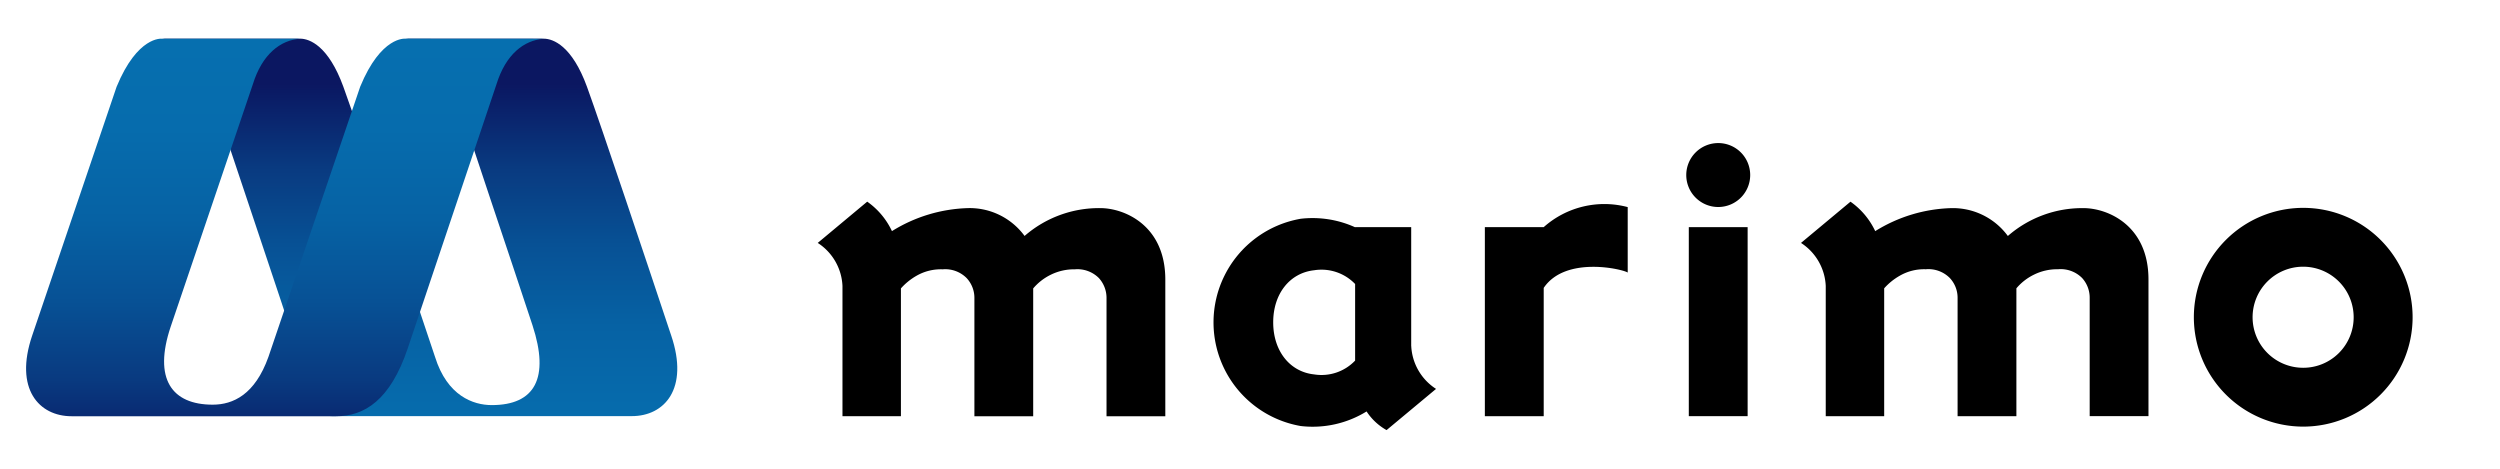
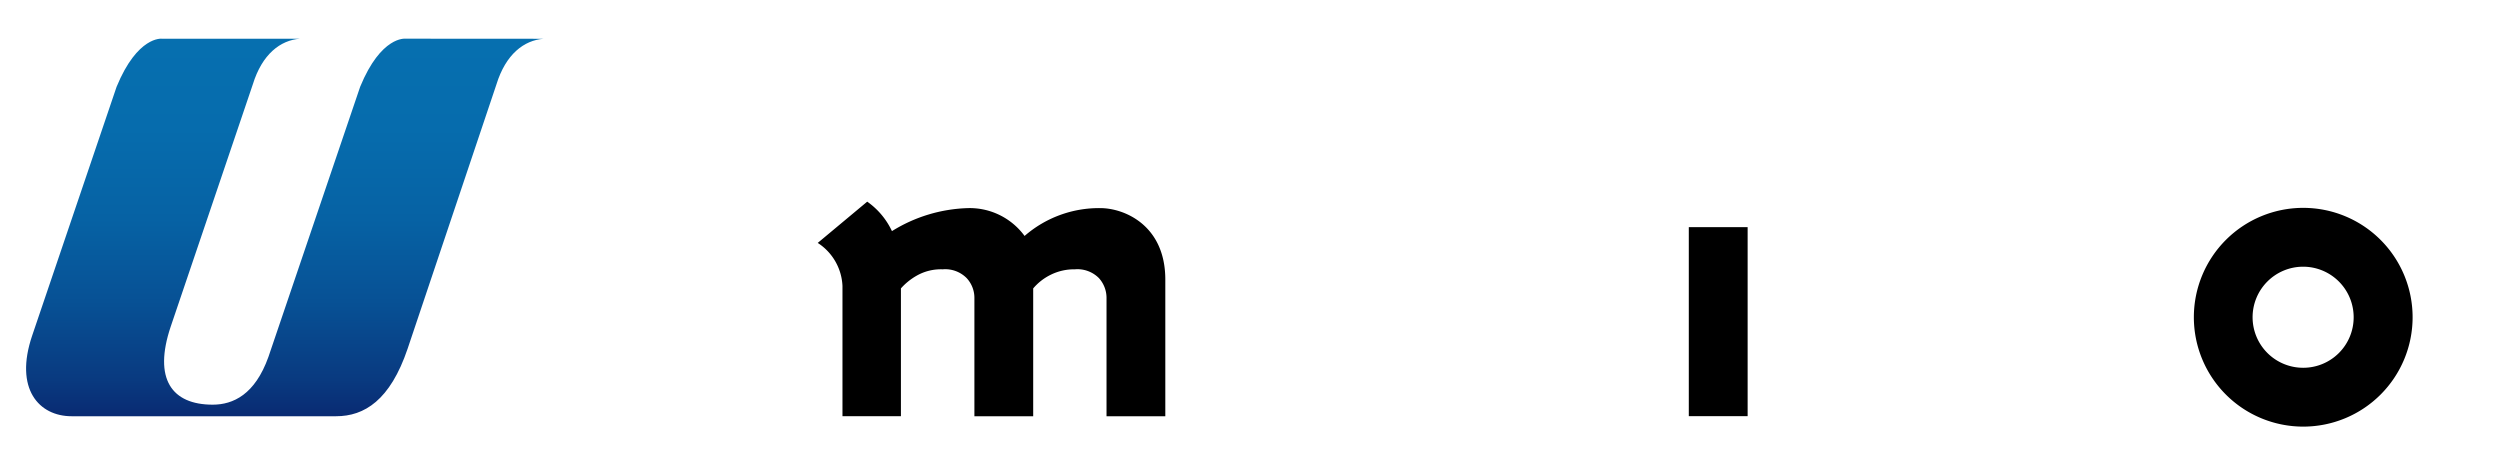
<svg xmlns="http://www.w3.org/2000/svg" xmlns:xlink="http://www.w3.org/1999/xlink" width="192" height="36" viewBox="0 0 192 36">
  <defs>
    <linearGradient id="linear-gradient" x1="-5.338" y1="1.295" x2="-5.338" y2="0.12" gradientUnits="objectBoundingBox">
      <stop offset="0" stop-color="#0670b0" />
      <stop offset="0.251" stop-color="#066cad" />
      <stop offset="0.453" stop-color="#0662a4" />
      <stop offset="0.638" stop-color="#075195" />
      <stop offset="0.812" stop-color="#093a80" />
      <stop offset="0.978" stop-color="#0a1b65" />
      <stop offset="1" stop-color="#0b1761" />
    </linearGradient>
    <linearGradient id="linear-gradient-2" x1="-5.405" y1="-0.051" x2="-5.405" y2="1.123" xlink:href="#linear-gradient" />
    <clipPath id="clip-logo_marimo">
      <rect width="192" height="36" />
    </clipPath>
  </defs>
  <g id="logo_marimo" clip-path="url(#clip-logo_marimo)">
    <g id="グループ_317" data-name="グループ 317" transform="translate(2 2.969)">
      <rect id="長方形_9" data-name="長方形 9" width="4.518" height="14.516" transform="translate(127.7 14.476)" />
-       <path id="パス_114" data-name="パス 114" d="M1157.656,840.193h-4.52v14.518h4.52v-9.852c1.7-2.511,6.165-1.41,6.451-1.176v-5.029A7,7,0,0,0,1157.656,840.193Z" transform="translate(-1041.099 -825.718)" />
      <path id="パス_115" data-name="パス 115" d="M1194.234,850.882a3.881,3.881,0,1,1,3.873-3.878A3.872,3.872,0,0,1,1194.234,850.882Zm0-12.281a8.4,8.4,0,1,0,8.4,8.4,8.4,8.4,0,0,0-8.4-8.4" transform="translate(-1019.346 -825.606)" />
-       <path id="パス_116" data-name="パス 116" d="M1164.882,835.613a2.455,2.455,0,1,0,2.453,2.455A2.452,2.452,0,0,0,1164.882,835.613Z" transform="translate(-1034.92 -827.594)" />
-       <path id="パス_117" data-name="パス 117" d="M1148.356,851.078c-1.857-.193-3.149-1.785-3.149-4s1.292-3.8,3.149-4a3.581,3.581,0,0,1,3.142,1.056v5.883A3.564,3.564,0,0,1,1148.356,851.078Zm7.449-2.186v-9.124H1151.5v.01a7.915,7.915,0,0,0-4.18-.654,8.078,8.078,0,0,0,0,15.918,7.887,7.887,0,0,0,5.058-1.121,4.408,4.408,0,0,0,1.535,1.434l3.8-3.164a4.152,4.152,0,0,1-1.905-3.3" transform="translate(-1049.425 -825.292)" />
-       <path id="パス_118" data-name="パス 118" d="M1189.418,838.811a8.693,8.693,0,0,0-5.817,2.14,5.239,5.239,0,0,0-4.343-2.14,11.646,11.646,0,0,0-5.843,1.767,5.743,5.743,0,0,0-1.9-2.261l-3.8,3.167a4.148,4.148,0,0,1,1.9,3.3v10.008h4.488V844.97a4.738,4.738,0,0,1,1.191-.964,3.73,3.73,0,0,1,2-.5,2.317,2.317,0,0,1,1.847.669,2.22,2.22,0,0,1,.6,1.535v9.079h4.516V844.97a4.131,4.131,0,0,1,1.354-1.052,4.028,4.028,0,0,1,1.844-.413,2.323,2.323,0,0,1,1.845.669,2.248,2.248,0,0,1,.586,1.535v9.079h4.515V844.3C1194.406,840.1,1191.229,838.811,1189.418,838.811Z" transform="translate(-1031.398 -825.796)" />
      <path id="パス_119" data-name="パス 119" d="M1144.072,838.811a8.7,8.7,0,0,0-5.818,2.138,5.227,5.227,0,0,0-4.342-2.138,11.661,11.661,0,0,0-5.844,1.767,5.742,5.742,0,0,0-1.9-2.263l-3.8,3.169a4.147,4.147,0,0,1,1.9,3.3v10.01h4.489v-9.818a4.776,4.776,0,0,1,1.188-.964,3.753,3.753,0,0,1,2.008-.5,2.322,2.322,0,0,1,1.847.669,2.226,2.226,0,0,1,.6,1.537v9.079h4.515v-9.818a4.157,4.157,0,0,1,1.356-1.054,4.036,4.036,0,0,1,1.842-.413,2.326,2.326,0,0,1,1.845.669,2.26,2.26,0,0,1,.589,1.537v9.079h4.515V844.3C1149.063,840.1,1145.884,838.811,1144.072,838.811Z" transform="translate(-1061.566 -825.797)" />
      <g id="グループ_316" data-name="グループ 316">
-         <path id="パス_120" data-name="パス 120" d="M1131.241,853.588l-.138-.41c-1.585-4.764-5.225-15.655-6.328-18.686-1.143-3.134-2.589-3.694-3.322-3.694h-10.628c1.514.11,2.914,1.187,3.632,3.5.921,3,4.723,14.2,6.136,18.521,1.326,4.052.182,6.12-3.132,6.12-1.427,0-3.42-.708-4.355-3.7,0,0-5.617-16.838-7.041-20.749-1.141-3.134-2.589-3.694-3.322-3.694h-10.628c1.514.11,2.916,1.187,3.631,3.5,1.067,3.457,6.154,18.338,6.713,20.306,1.032,3.67.573,5.183,2.734,5.183h23.029C1130.7,859.79,1132.641,857.71,1131.241,853.588Z" transform="translate(-1081.695 -830.797)" fill="url(#linear-gradient)" />
        <path id="パス_121" data-name="パス 121" d="M1114.987,830.8s-1.862-.216-3.469,3.694l-7.046,20.749c-1.032,2.888-2.708,3.665-4.28,3.665-3.126,0-4.589-1.96-3.215-6.02l6.3-18.586c.716-2.315,2.118-3.392,3.632-3.5h-10.628s-1.862-.216-3.469,3.694l-6.481,19.1c-1.4,4.122.543,6.2,3.021,6.2h20.323c2.16,0,4.146-1.221,5.487-5.182.07-.2,6.824-20.307,6.824-20.307.716-2.315,2.118-3.392,3.632-3.5Z" transform="translate(-1085.858 -830.798)" fill="url(#linear-gradient-2)" />
      </g>
    </g>
  </g>
</svg>